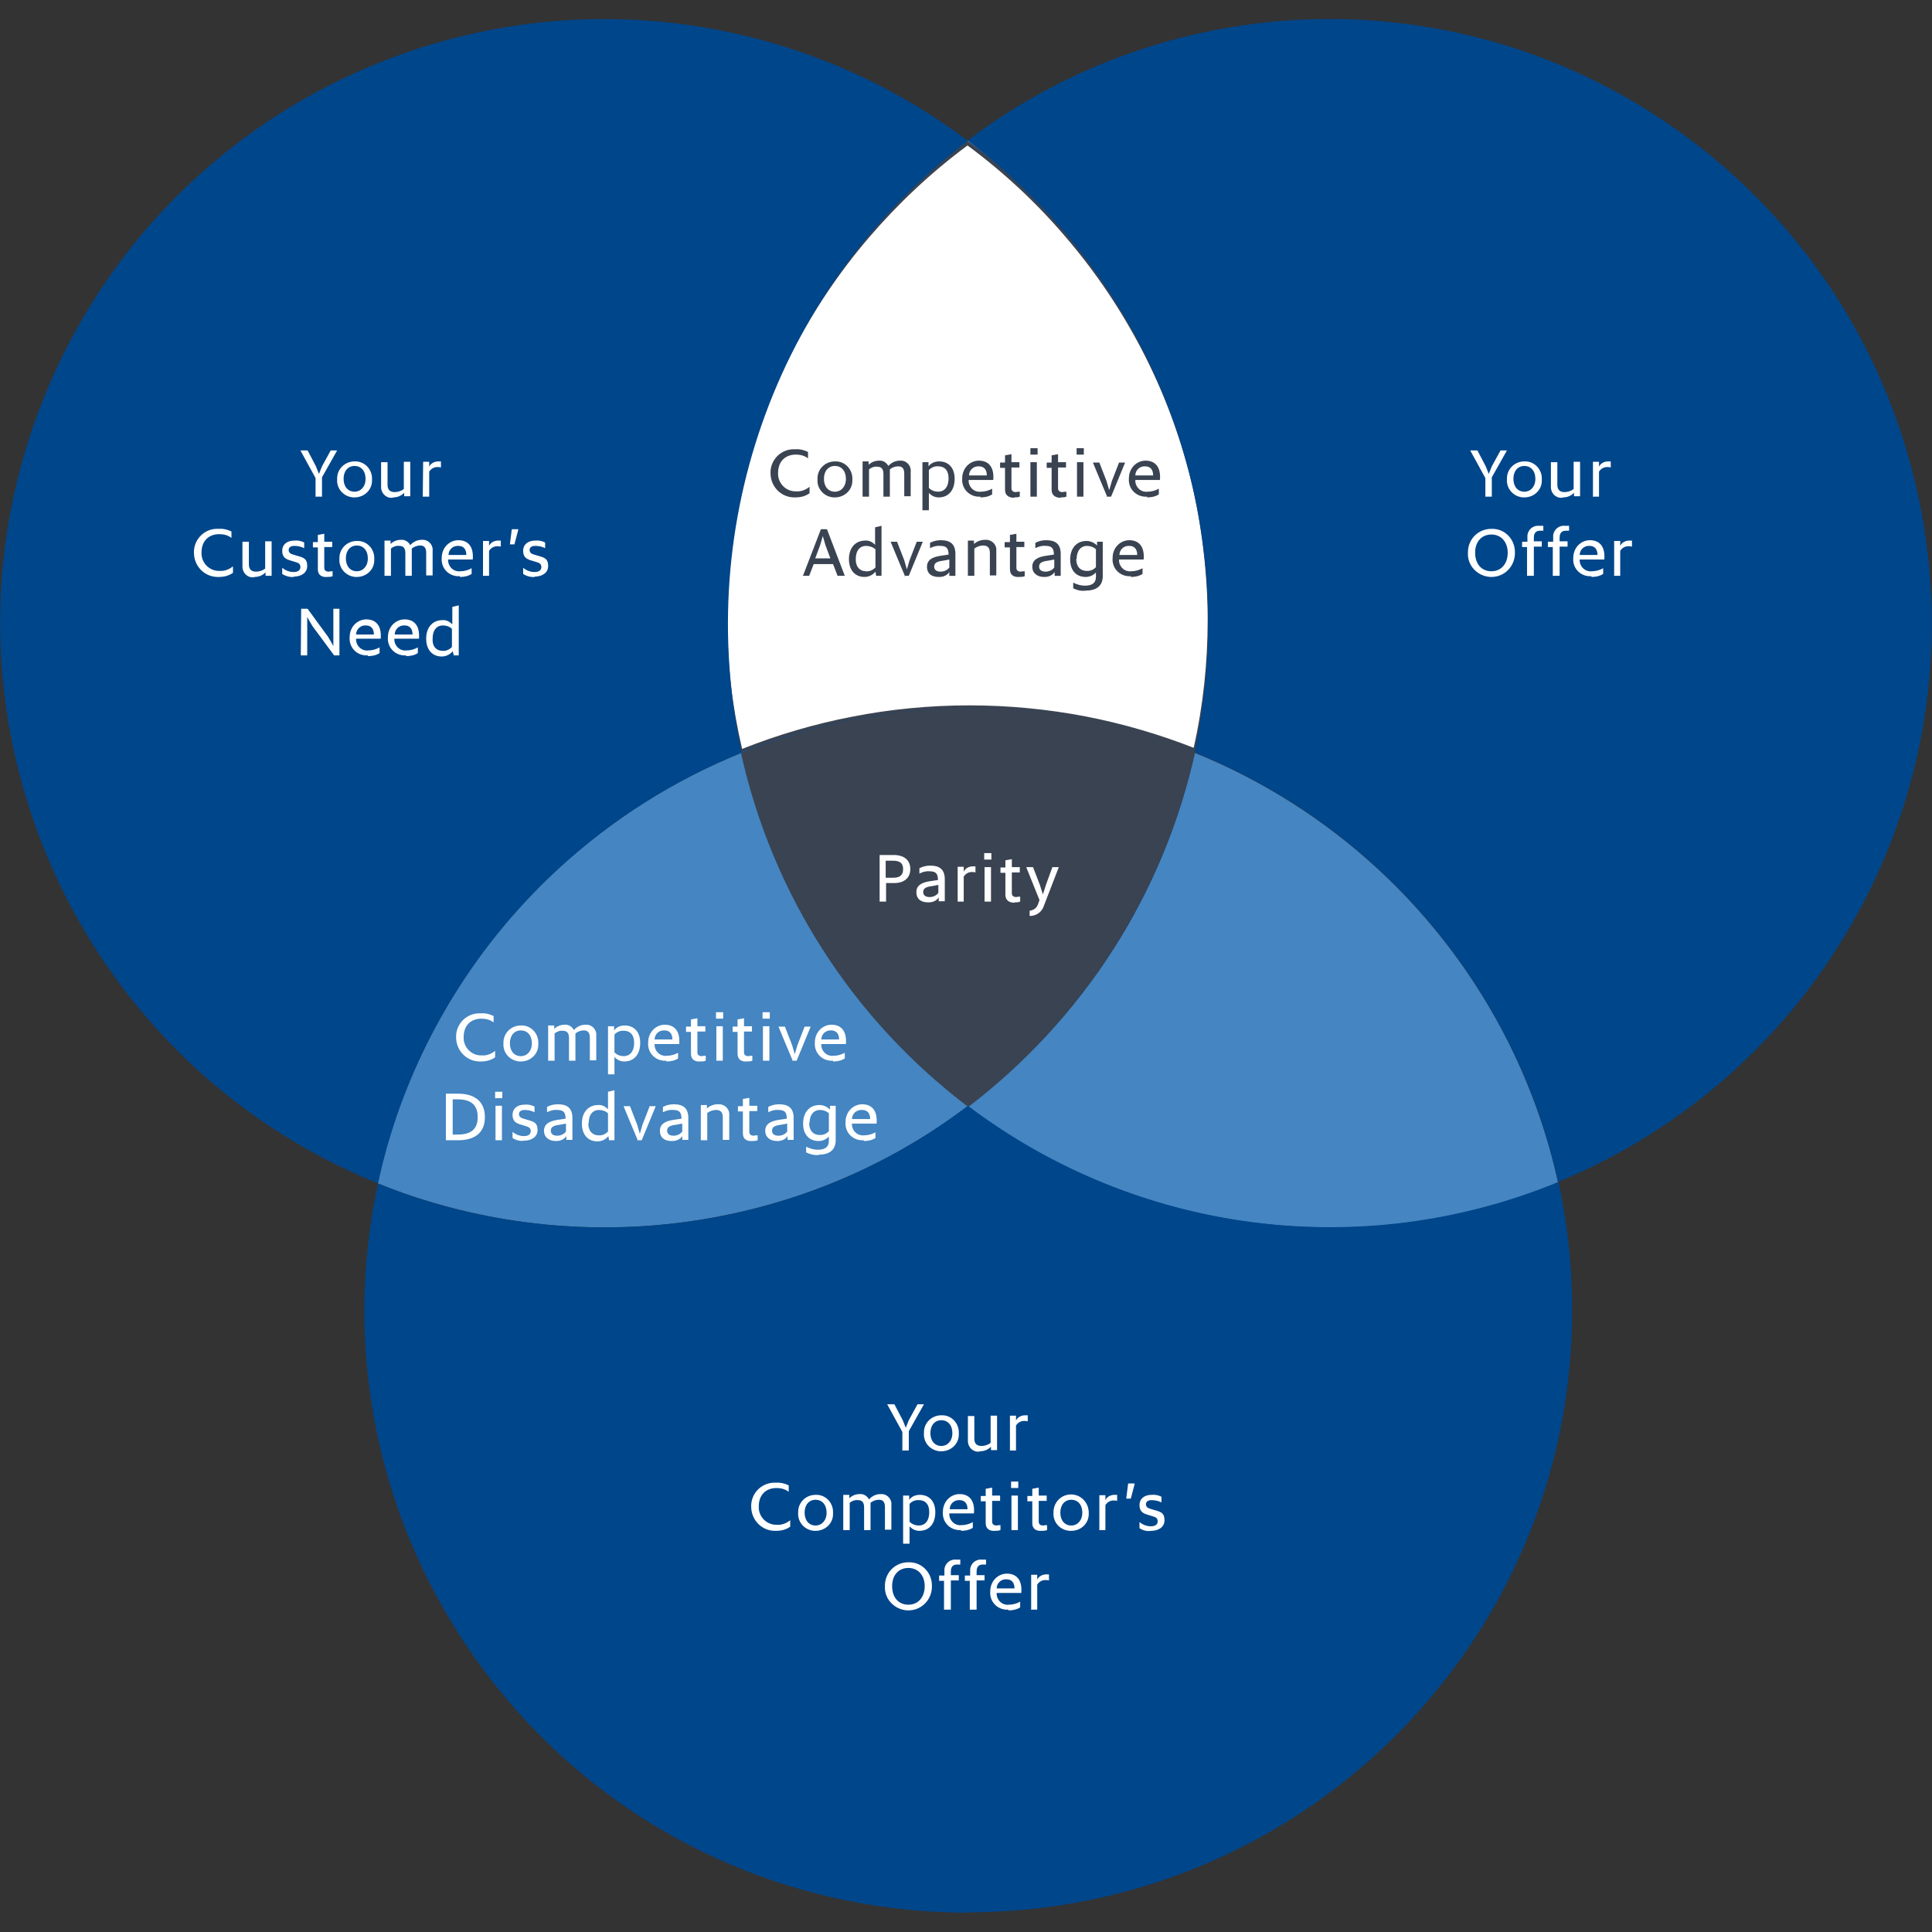
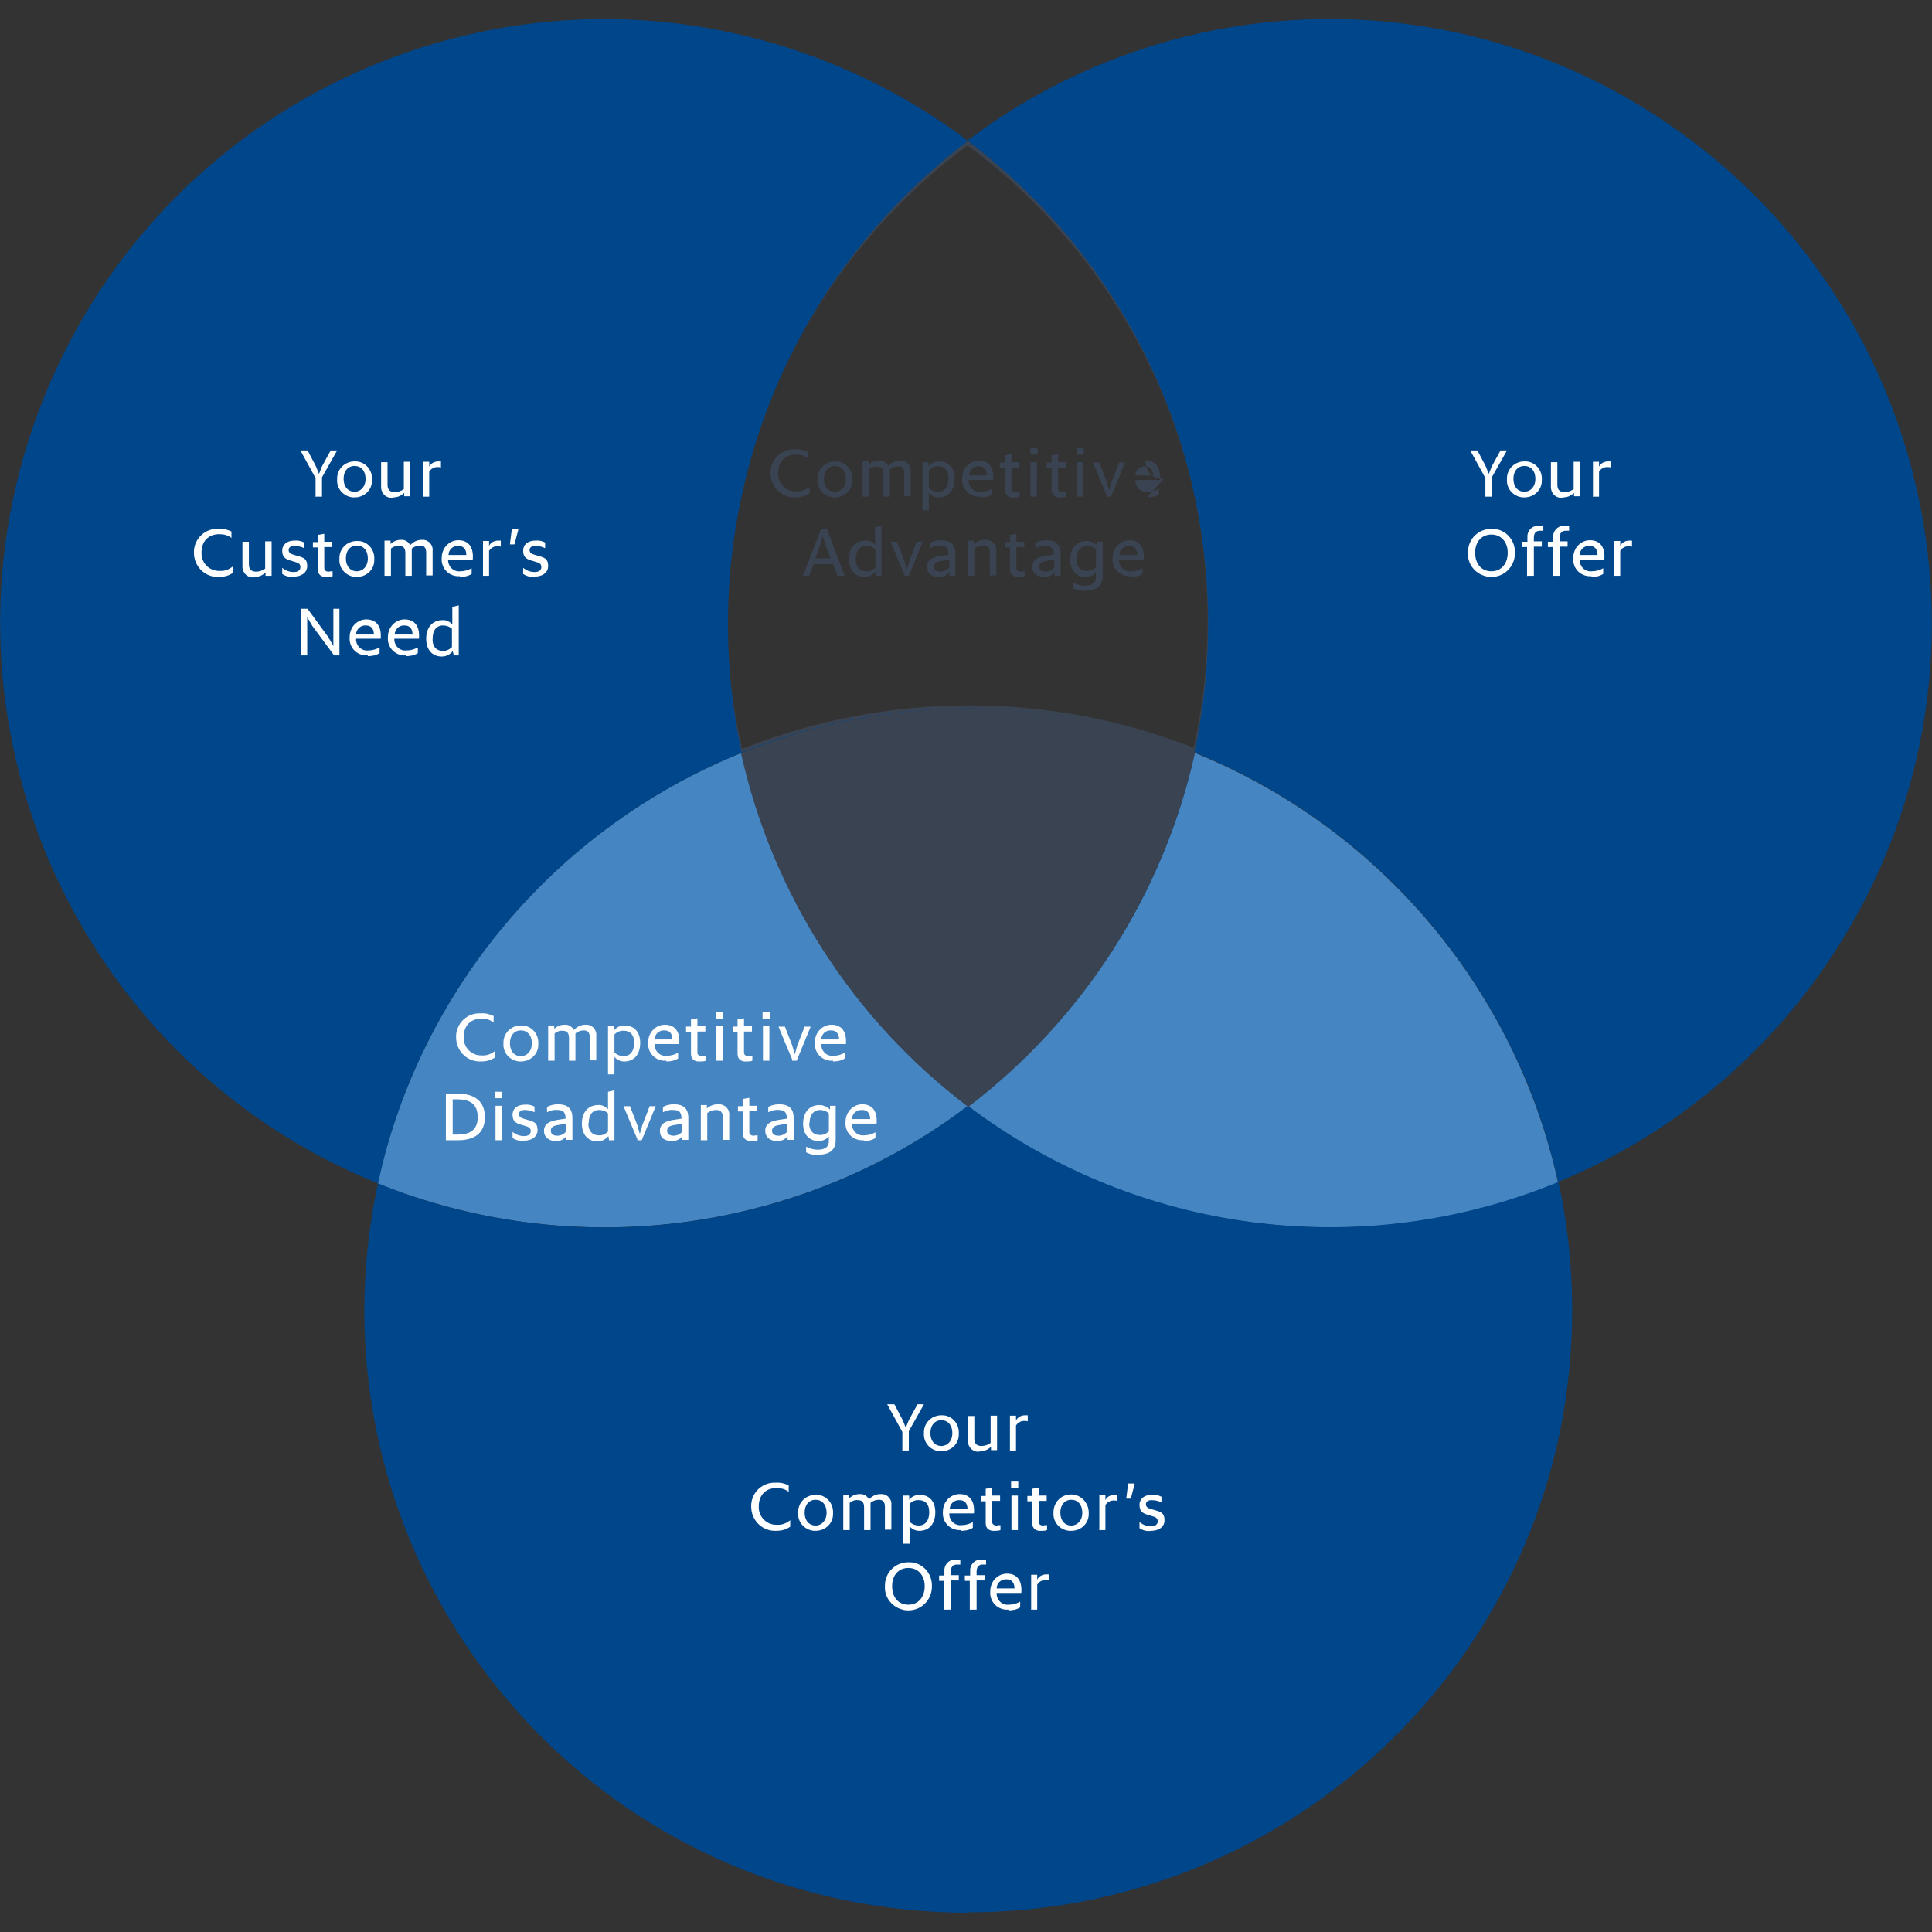
<svg xmlns="http://www.w3.org/2000/svg" version="1.1" id="Layer_1" x="0px" y="0px" viewBox="0 0 510 510" style="enable-background:new 0 0 510 510;" xml:space="preserve">
  <rect x="0" y="0" width="510" height="510" fill="#333333" stroke="none" />
  <style type="text/css">
	.st0{fill:#FFFFFF;stroke:#FFFFFF;}
	.st1{fill:#3A4351;}
	.st2{fill:#4485C2;}
	.st3{fill:#00468B;}
	.st4{fill:#FFFFFF;}
</style>
  <g id="Research_no_bg">
    <g id="Path_1073">
-       <path class="st0" d="M195.8,198.3l-0.3-0.3l0,0l-0.1-0.1v-0.2c-2.5-11.2-3.8-22.7-3.8-34.3s1.5-25.1,4.5-37.2    c2.9-11.8,7.2-23.2,12.8-34c5.5-10.6,12.2-20.6,20-29.8c7.8-9.1,16.6-17.4,26.2-24.5l0.3-0.2l0.3,0.2c9.6,7.2,18.4,15.4,26.2,24.5    c7.8,9.2,14.5,19.2,20,29.8c5.6,10.8,9.9,22.3,12.8,34c3,12.1,4.5,24.6,4.5,37.2s-1.3,22.9-3.8,34v0.6c-0.1,0-0.7-0.2-0.7-0.2    c-9.2-3.6-18.8-6.4-28.5-8.3c-10-1.9-20.2-2.9-30.5-2.9s-20.8,1-30.9,3c-9.8,1.9-19.5,4.8-28.8,8.5l-0.3,0.2H195.8z" />
      <path class="st1" d="M195.9,197.7L195.9,197.7c9.3-3.7,19.1-6.6,29-8.5c10.1-2,20.6-3,31-3s20.6,1,30.6,2.9    c9.8,1.9,19.4,4.7,28.6,8.3c2.5-11.1,3.7-22.5,3.7-33.9s-1.5-25-4.5-37.1c-2.9-11.7-7.2-23.1-12.8-33.9    c-5.5-10.6-12.2-20.6-20-29.7c-7.7-9.1-16.5-17.3-26.1-24.4c-9.6,7.1-18.4,15.4-26.1,24.4c-7.8,9.1-14.5,19.1-20,29.7    c-5.6,10.8-9.9,22.2-12.8,33.9c-3,12.1-4.5,24.6-4.5,37.1S193.3,186.5,195.9,197.7L195.9,197.7L195.9,197.7 M195.7,198.9l-0.5-0.5    l0,0l-0.3-0.3v-0.3c-2.5-11.2-3.8-22.7-3.8-34.3s1.5-25.2,4.5-37.3c2.9-11.8,7.2-23.3,12.8-34.1c5.5-10.6,12.3-20.7,20.1-29.9    c7.8-9.1,16.6-17.4,26.3-24.6l0.6-0.4l0.6,0.4c9.7,7.2,18.5,15.5,26.3,24.6c7.8,9.2,14.6,19.2,20.1,29.9    c5.6,10.8,9.9,22.3,12.8,34.1c3,12.2,4.5,24.7,4.5,37.3s-1.3,23-3.8,34.1l-0.3,1.1l-1.1-0.4c-9.2-3.6-18.7-6.4-28.4-8.2    c-9.9-1.9-20.2-2.9-30.4-2.9s-20.7,1-30.8,2.9c-9.8,1.9-19.5,4.7-28.7,8.4l-0.6,0.3L195.7,198.9z" />
    </g>
    <path id="Path_1074" class="st2" d="M159.6,324c-10.4,0-20.8-1-31-3c-9.9-2-19.6-4.8-28.9-8.6c2.9-13.6,7.7-26.7,14.1-39.1   c17.5-33.9,46.6-60.3,82-74.6c8.1,37.3,29.3,70.4,59.7,93.3c-13.5,10.2-28.5,18.1-44.4,23.5c-16.6,5.6-33.9,8.5-51.4,8.5H159.6z" />
    <path id="Path_1075" class="st2" d="M351,324c-17.4,0-34.8-2.8-51.3-8.5c-15.9-5.4-30.9-13.4-44.3-23.5   c30.5-22.9,51.8-56.1,59.9-93.3c36.1,14.6,65.6,41.9,83,76.7c5.8,11.7,10.2,24,13,36.8c-9.4,3.9-19.2,6.8-29.1,8.8   C371.9,323,361.5,324.1,351,324L351,324z" />
    <path id="Path_1077" class="st3" d="M255.6,504.9c-10.8,0-21.6-1.1-32.1-3.2c-86-17.5-141.6-101.4-124.1-187.5   c0.1-0.6,0.3-1.2,0.4-1.8C18.1,279.3-21.3,186.3,11.7,104.7s125.9-121,207.6-88c12.9,5.2,25.1,12.1,36.2,20.5   c-49.6,37.6-72.9,100.6-59.7,161.5c-36.1,14.6-65.7,41.9-83.1,76.8c-5.8,11.7-10.2,24.1-12.9,36.9l0,0c9.3,3.8,19,6.7,28.9,8.6   c27.5,5.4,55.9,3.5,82.4-5.5c16-5.4,31-13.4,44.4-23.6c-30.4-23-51.6-56.1-59.7-93.3c9.3-3.8,19-6.6,28.9-8.6c20.4-4,41.4-4,61.8,0   c9.9,1.9,19.6,4.8,28.9,8.6c-8.2,37.3-29.4,70.4-59.9,93.3c44.7,33.8,104,41.5,155.9,20.1c4.7,21.7,4.8,44.1,0.4,65.9   c-4.2,20.3-12.3,39.6-24,56.8c-29.7,43.9-79.2,70.1-132.2,70.1L255.6,504.9z M411.3,312.1L411.3,312.1c-2.8-12.8-7.1-25.1-13-36.8   c-17.4-34.8-46.9-62.1-83-76.7c5.1-23.7,4.8-48.3-0.9-71.8c-5.8-23.8-17-46-32.8-64.8c-7.8-9.2-16.6-17.6-26.2-24.9   c54.1-40.9,128.3-42.9,184.4-4.8c73,49.4,92.1,148.7,42.7,221.7c-17.5,25.9-42.3,46.1-71.2,58l0,0V312.1z" />
    <path id="Path_1079" class="st4" d="M83.2,131.1H85V126l4-7.1l0,0h-1.7l-2.3,4.2l-0.8,2l-0.8-2l-2.2-4.2h-1.9l4,7.3v5L83.2,131.1z    M93.6,131.3c2.5,0,4.6-1.9,4.6-4.4c0-0.1,0-0.2,0-0.4c0.1-2.5-1.8-4.6-4.2-4.7c-0.1,0-0.3,0-0.4,0c-2.5,0-4.5,1.9-4.6,4.3   c0,0.1,0,0.3,0,0.4c-0.2,2.5,1.7,4.6,4.2,4.8C93.3,131.3,93.5,131.3,93.6,131.3z M93.6,129.8c-1.7,0-2.9-1.3-2.9-3.4   s1.2-3.4,2.9-3.4s2.9,1.3,2.9,3.4S95.2,129.8,93.6,129.8z M103.8,131.3c1.1,0,2.1-0.4,2.9-1.2v0.9h1.6v-9.1h-1.7v7.2   c-0.7,0.5-1.5,0.8-2.4,0.8c-1,0-1.9-0.4-1.9-1.9v-6h-1.7v6.4c-0.1,1.5,1,2.9,2.5,3c0.2,0,0.4,0,0.5,0L103.8,131.3z M111.6,131.1   h1.7v-6.6c0.5-0.8,1.4-1.3,2.4-1.2c0.2,0,0.4,0,0.7,0.1l0,0v-1.6c-0.2,0-0.5,0-0.7,0c-1,0-2,0.5-2.4,1.4v-1.3h-1.6L111.6,131.1   L111.6,131.1z M57.8,152.3c1.3,0,2.6-0.3,3.7-1.1v-1.7l0,0c-1,0.8-2.2,1.3-3.5,1.2c-2.5,0.1-4.6-1.8-4.8-4.3c0-0.2,0-0.4,0-0.6   c0-2.9,1.8-4.8,4.7-4.8c1.2,0,2.3,0.3,3.2,1l0,0v-1.7c-1-0.5-2.2-0.8-3.4-0.7c-3.4-0.2-6.3,2.4-6.5,5.8c0,0.2,0,0.3,0,0.5   c0,3.5,2.7,6.3,6.1,6.4C57.5,152.3,57.6,152.3,57.8,152.3L57.8,152.3z M67.2,152.3c1.1,0,2.1-0.4,2.9-1.2v0.9h1.6v-9.1H70v7.2   c-0.7,0.5-1.5,0.8-2.4,0.8c-1,0-1.9-0.4-1.9-1.9v-6H64v6.4c-0.1,1.5,1,2.9,2.5,3c0.2,0,0.4,0,0.5,0L67.2,152.3z M77.6,152.2   c1.8,0,3.5-0.9,3.5-2.8s-0.9-2.2-2.7-2.7l-1-0.3c-0.8-0.2-1.2-0.6-1.2-1.2s0.4-1.1,1.5-1.1c0.9,0,1.8,0.2,2.6,0.6l0,0v-1.5   c-0.8-0.4-1.7-0.6-2.6-0.5c-1.9,0-3.2,1-3.2,2.7s0.9,2.2,2.3,2.6l1,0.3c1.1,0.3,1.5,0.6,1.5,1.4s-0.6,1.3-1.8,1.3   c-1.1,0-2.1-0.4-3-1.1l0,0v1.6c0.9,0.6,2,0.9,3.1,0.8L77.6,152.2z M86.3,152.3c0.5,0,1,0,1.5-0.2v-1.3l0,0c-0.3,0-0.7,0-1,0.1   c-0.7,0-1.2-0.3-1.2-1v-5.5h2.1V143h-2.1v-2.1l-1.7,0.3v1.9h-1.3v1.4h1.3v5.8C83.9,151.9,85.1,152.4,86.3,152.3L86.3,152.3z    M94.2,152.3c2.5,0,4.6-1.9,4.6-4.4c0-0.1,0-0.2,0-0.4c0.1-2.5-1.8-4.6-4.2-4.7c-0.1,0-0.3,0-0.4,0c-2.5,0-4.5,1.9-4.6,4.3   c0,0.1,0,0.3,0,0.4c-0.2,2.5,1.7,4.6,4.2,4.8C93.9,152.3,94.1,152.3,94.2,152.3L94.2,152.3z M94.2,150.8c-1.7,0-2.9-1.3-2.9-3.4   s1.2-3.4,2.9-3.4s2.9,1.3,2.9,3.4S95.8,150.8,94.2,150.8z M101.5,152h1.7v-7.2c0.6-0.5,1.4-0.8,2.2-0.7c0.9,0,1.6,0.4,1.6,1.9v6   h1.7v-7.2c0.6-0.5,1.4-0.8,2.2-0.8c0.9,0,1.6,0.4,1.6,1.9v6h1.7v-6.4c0.2-1.4-0.8-2.8-2.3-3c-0.2,0-0.4,0-0.6,0   c-1.1,0-2.2,0.5-3,1.4c-0.5-0.9-1.4-1.5-2.5-1.4c-1,0-2,0.4-2.7,1.1v-0.9h-1.6v9.1L101.5,152z M121.4,152.3c1.1,0,2.2-0.2,3.1-0.8   V150l0,0c-0.9,0.5-1.9,0.8-3,0.8c-1.6,0.2-3-1-3.2-2.6c0-0.2,0-0.3,0-0.5h6.5c0.3-3.7-1.5-5.1-3.8-5.1s-4.4,1.9-4.4,4.7   c-0.2,2.5,1.6,4.6,4.1,4.8c0.2,0,0.5,0,0.7,0l0,0L121.4,152.3z M121,144.1c1.3,0,2.1,0.8,2.1,2.4h-4.7   C118.4,145.1,119.6,144,121,144.1z M127.4,152h1.7v-6.6c0.5-0.8,1.4-1.3,2.4-1.2c0.2,0,0.4,0,0.7,0.1l0,0v-1.6c-0.2,0-0.5,0-0.7,0   c-1,0-2,0.5-2.4,1.4v-1.3h-1.6v9.1L127.4,152z M136.8,139.7h-1.7l-0.5,4h1.2l1-3.8l0,0V139.7z M141.2,152.2c1.8,0,3.5-0.9,3.5-2.8   s-0.9-2.2-2.7-2.7l-1-0.3c-0.8-0.2-1.2-0.6-1.2-1.2s0.4-1.1,1.5-1.1c0.9,0,1.8,0.2,2.6,0.6l0,0v-1.5c-0.8-0.4-1.7-0.6-2.6-0.5   c-1.9,0-3.2,1-3.2,2.7s0.9,2.2,2.3,2.6l1,0.3c1.1,0.3,1.5,0.6,1.5,1.4s-0.6,1.3-1.8,1.3c-1.1,0-2.1-0.4-3-1.1l0,0v1.6   c0.9,0.6,2,0.9,3.1,0.8L141.2,152.2z M79.4,173h1.7v-10.2c-0.1,0,1.4,2.5,1.4,2.5l5.7,7.7h1.4v-12.3H88v9.9c0.1,0-1.4-2.5-1.4-2.5   l-5.4-7.4h-1.7L79.4,173L79.4,173z M97.1,173.2c1.1,0,2.2-0.2,3.1-0.8v-1.5l0,0c-0.9,0.5-1.9,0.8-3,0.8c-1.6,0.2-3-1-3.2-2.6   c0-0.2,0-0.3,0-0.5h6.5c0.3-3.7-1.5-5.1-3.8-5.1s-4.4,1.9-4.4,4.7c-0.2,2.5,1.6,4.6,4.1,4.8c0.2,0,0.5,0,0.7,0L97.1,173.2z    M96.6,165.1c1.3,0,2.1,0.8,2.1,2.4H94C94,166.1,95.2,165,96.6,165.1z M107.2,173.2c1.1,0,2.2-0.2,3.1-0.8v-1.5l0,0   c-0.9,0.5-1.9,0.8-3,0.8c-1.6,0.2-3-1-3.2-2.6c0-0.1,0-0.3,0-0.5h6.5c0.3-3.7-1.5-5.1-3.8-5.1s-4.4,1.9-4.4,4.7   c-0.2,2.5,1.6,4.6,4.1,4.8c0.2,0,0.5,0,0.7,0l0,0L107.2,173.2z M106.8,165.1c1.3,0,2.1,0.8,2.1,2.4h-4.7   C104.2,166.1,105.4,165,106.8,165.1L106.8,165.1z M119.8,173h1.3v-13.2l-1.7,0.4v4.6c-0.7-0.7-1.6-1.2-2.6-1.1   c-2.6,0-4.3,1.9-4.3,4.9s1.7,4.7,4.1,4.7c1.1,0,2.2-0.5,2.9-1.4L119.8,173L119.8,173z M114.2,168.6c0-2.4,1.2-3.5,2.7-3.5   c0.9,0,1.8,0.3,2.4,0.9v4.8c-0.7,0.7-1.6,1.1-2.5,1C115.4,171.8,114.1,170.9,114.2,168.6L114.2,168.6z" />
    <path id="Path_1080" class="st4" d="M392,131.1h1.8V126l4-7.1l0,0h-1.7l-2.3,4.2l-0.8,2l-0.8-2l-2.2-4.2h-1.9l4,7.3v5L392,131.1z    M402.4,131.3c2.5,0,4.6-1.9,4.6-4.4c0-0.1,0-0.2,0-0.4c0.1-2.5-1.8-4.6-4.2-4.7c-0.1,0-0.3,0-0.4,0c-2.5,0-4.5,1.9-4.6,4.3   c0,0.1,0,0.3,0,0.4c-0.2,2.5,1.7,4.6,4.2,4.8C402.1,131.3,402.3,131.3,402.4,131.3z M402.4,129.8c-1.7,0-2.9-1.3-2.9-3.4   s1.2-3.4,2.9-3.4s2.9,1.3,2.9,3.4S404,129.8,402.4,129.8z M412.6,131.3c1.1,0,2.1-0.4,2.9-1.2v0.9h1.6v-9.1h-1.7v7.2   c-0.7,0.5-1.5,0.8-2.4,0.8c-1,0-1.9-0.4-1.9-1.9v-6h-1.7v6.4c-0.1,1.5,1,2.9,2.5,3c0.2,0,0.4,0,0.5,0L412.6,131.3z M420.4,131.1   h1.7v-6.6c0.5-0.8,1.4-1.3,2.4-1.2c0.2,0,0.4,0,0.7,0.1l0,0v-1.6c-0.2,0-0.5,0-0.7,0c-1,0-2,0.5-2.4,1.4v-1.3h-1.6v9.1L420.4,131.1   z M393.7,152.3c3.4,0,6.1-2.7,6.2-6.1c0-0.1,0-0.2,0-0.3c0.1-3.3-2.4-6.2-5.8-6.3c-0.1,0-0.3,0-0.4,0c-3.4,0-6.1,2.6-6.2,6   c0,0.1,0,0.2,0,0.3c-0.2,3.4,2.5,6.2,5.9,6.4C393.4,152.3,393.6,152.3,393.7,152.3L393.7,152.3z M393.7,150.8   c-2.6,0-4.3-1.9-4.3-4.9s1.8-4.8,4.3-4.8s4.3,1.9,4.3,4.8S396.3,150.8,393.7,150.8z M403.2,152h1.7v-7.7h2.1v-1.4h-2.1v-1   c0-1.5,0.9-1.8,1.6-1.8c0.3,0,0.6,0,0.9,0v-1.3c-0.3,0-0.7,0-1,0c-1.6-0.2-3,0.9-3.2,2.5c0,0.2,0,0.4,0,0.6v1.1h-1.4v1.4h1.3v7.7   L403.2,152z M410,152h1.7v-7.7h2.1v-1.4h-2.1v-1c0-1.5,0.9-1.8,1.6-1.8c0.3,0,0.6,0,0.9,0v-1.3c-0.3,0-0.7,0-1,0   c-1.6-0.2-3,0.9-3.2,2.5c0,0.2,0,0.4,0,0.6v1.1h-1.4v1.4h1.3v7.7L410,152z M420.1,152.3c1.1,0,2.2-0.2,3.1-0.8V150l0,0   c-0.9,0.5-1.9,0.8-3,0.8c-1.6,0.2-3-1-3.2-2.6c0-0.2,0-0.3,0-0.5h6.5c0.3-3.7-1.5-5.1-3.8-5.1s-4.4,1.9-4.4,4.7   c-0.2,2.5,1.6,4.6,4.1,4.8c0.2,0,0.5,0,0.7,0L420.1,152.3z M419.6,144.1c1.3,0,2.1,0.8,2.1,2.4H417   C417,145.1,418.2,144,419.6,144.1z M426,152h1.7v-6.6c0.5-0.8,1.4-1.3,2.4-1.2c0.2,0,0.4,0,0.7,0.1l0,0v-1.6c-0.2,0-0.5,0-0.7,0   c-1,0-2,0.5-2.4,1.4v-1.3h-1.6v9.1L426,152z" />
    <path id="Path_1081" class="st4" d="M238.1,382.9h1.8v-5.1l4-7.1l0,0h-1.7l-2.3,4.2l-0.8,2l-0.8-2l-2.2-4.2h-1.9l4,7.3v5   L238.1,382.9z M248.5,383.1c2.5,0,4.6-1.9,4.6-4.4c0-0.1,0-0.2,0-0.4c0.1-2.5-1.8-4.6-4.2-4.7c-0.1,0-0.3,0-0.4,0   c-2.5,0-4.5,1.9-4.6,4.3c0,0.1,0,0.3,0,0.4c-0.2,2.5,1.7,4.6,4.2,4.8C248.2,383.1,248.4,383.1,248.5,383.1L248.5,383.1z    M248.5,381.7c-1.7,0-2.9-1.3-2.9-3.4s1.2-3.4,2.9-3.4s2.9,1.3,2.9,3.4S250.1,381.7,248.5,381.7z M258.7,383.1   c1.1,0,2.1-0.4,2.9-1.2v0.9h1.6v-9.1h-1.7v7.2c-0.7,0.5-1.5,0.8-2.4,0.8c-1,0-1.9-0.4-1.9-1.9v-6h-1.7v6.4c-0.1,1.5,1,2.9,2.5,3   c0.2,0,0.4,0,0.5,0L258.7,383.1z M266.5,382.9h1.7v-6.6c0.5-0.8,1.4-1.3,2.4-1.2c0.2,0,0.4,0,0.7,0.1l0,0v-1.6c-0.2,0-0.5,0-0.7,0   c-1,0-2,0.5-2.4,1.4v-1.3h-1.6v9.1L266.5,382.9z M204.9,404.1c1.3,0,2.6-0.3,3.7-1.1v-1.7l0,0c-1,0.8-2.2,1.3-3.5,1.2   c-2.5,0.1-4.6-1.8-4.8-4.3c0-0.2,0-0.4,0-0.6c0-2.9,1.8-4.8,4.7-4.8c1.2,0,2.3,0.3,3.2,1l0,0v-1.7c-1-0.5-2.2-0.8-3.4-0.7   c-3.4-0.2-6.3,2.4-6.5,5.8c0,0.2,0,0.3,0,0.5c0,3.5,2.7,6.3,6.1,6.4C204.6,404.1,204.7,404.1,204.9,404.1L204.9,404.1z    M215.3,404.1c2.5,0,4.6-1.9,4.6-4.4c0-0.1,0-0.2,0-0.4c0.1-2.5-1.8-4.6-4.2-4.7c-0.1,0-0.3,0-0.4,0c-2.5,0-4.5,1.9-4.6,4.3   c0,0.1,0,0.3,0,0.4c-0.2,2.5,1.7,4.6,4.2,4.8C215,404.1,215.2,404.1,215.3,404.1L215.3,404.1z M215.3,402.7c-1.7,0-2.9-1.3-2.9-3.4   s1.2-3.4,2.9-3.4s2.9,1.3,2.9,3.4S216.9,402.7,215.3,402.7z M222.6,403.9h1.7v-7.2c0.6-0.5,1.4-0.8,2.2-0.7c0.9,0,1.6,0.4,1.6,1.9   v6h1.7v-7.2c0.6-0.5,1.4-0.8,2.2-0.8c0.9,0,1.6,0.4,1.6,1.9v6h1.7v-6.4c0.2-1.4-0.8-2.8-2.3-3c-0.2,0-0.4,0-0.6,0   c-1.1,0-2.2,0.5-3,1.4c-0.5-0.9-1.4-1.5-2.5-1.4c-1,0-2,0.4-2.7,1.1v-0.9h-1.6v9.1L222.6,403.9z M238.4,407.5h1.7v-4.6   c0.7,0.8,1.6,1.2,2.6,1.2c2.6,0,4.2-1.9,4.2-4.9s-1.7-4.6-4.1-4.6c-1.1,0-2.1,0.4-2.8,1.3v-1.1h-1.6L238.4,407.5L238.4,407.5z    M242.6,396c1.5,0,2.7,0.9,2.7,3.2s-1.2,3.5-2.7,3.5c-0.9,0-1.8-0.3-2.5-1V397C240.7,396.3,241.7,395.9,242.6,396z M253.7,404.1   c1.1,0,2.2-0.2,3.1-0.8v-1.5l0,0c-0.9,0.5-1.9,0.8-3,0.8c-1.6,0.2-3-1-3.2-2.6c0-0.2,0-0.3,0-0.5h6.5c0.3-3.7-1.5-5.1-3.8-5.1   s-4.4,1.9-4.4,4.7c-0.2,2.5,1.6,4.6,4.1,4.8c0.2,0,0.5,0,0.7,0L253.7,404.1z M253.3,396c1.3,0,2.1,0.8,2.1,2.4h-4.7   C250.7,397,251.9,395.9,253.3,396L253.3,396z M262.6,404.1c0.5,0,1,0,1.5-0.2v-1.3l0,0c-0.3,0-0.7,0-1,0.1c-0.7,0-1.2-0.3-1.2-1   v-5.5h2.1v-1.4h-2.1v-2.1l-1.7,0.3v1.9h-1.3v1.4h1.3v5.8C260.2,403.7,261.4,404.2,262.6,404.1L262.6,404.1z M266.9,392.8h1.9v-1.7   h-1.9V392.8z M267,403.9h1.7v-9.1H267V403.9z M274.9,404.1c0.5,0,1,0,1.5-0.2v-1.3l0,0c-0.3,0-0.7,0-1,0.1c-0.7,0-1.2-0.3-1.2-1   v-5.5h2.1v-1.4h-2.1v-2.1l-1.7,0.3v1.9h-1.3v1.4h1.3v5.8C272.5,403.7,273.7,404.2,274.9,404.1L274.9,404.1z M282.8,404.1   c2.5,0,4.6-1.9,4.6-4.4c0-0.1,0-0.2,0-0.4c0-2.5-1.9-4.7-4.5-4.8s-4.7,1.9-4.8,4.5c0,0,0,0.2,0,0.3c-0.2,2.5,1.7,4.6,4.2,4.8   C282.4,404.1,282.6,404.1,282.8,404.1L282.8,404.1L282.8,404.1z M282.8,402.7c-1.7,0-2.9-1.3-2.9-3.4s1.2-3.4,2.9-3.4   s2.9,1.3,2.9,3.4S284.4,402.7,282.8,402.7L282.8,402.7z M290.1,403.9h1.7v-6.6c0.5-0.8,1.4-1.3,2.4-1.2c0.2,0,0.4,0,0.7,0.1l0,0   v-1.6c-0.2,0-0.5,0-0.7,0c-1,0-2,0.5-2.4,1.4v-1.3h-1.6v9.1L290.1,403.9z M299.5,391.6h-1.7l-0.5,4h1.2l1-3.8l0,0V391.6z    M303.9,404.1c1.8,0,3.5-0.9,3.5-2.8s-0.9-2.2-2.7-2.7l-1-0.3c-0.8-0.2-1.2-0.6-1.2-1.2s0.4-1.1,1.5-1.1c0.9,0,1.8,0.2,2.6,0.6l0,0   v-1.5c-0.8-0.4-1.7-0.6-2.6-0.5c-1.9,0-3.2,1-3.2,2.7s0.9,2.2,2.3,2.6l1,0.3c1.1,0.3,1.5,0.6,1.5,1.4s-0.6,1.3-1.8,1.3   c-1.1,0-2.1-0.4-3-1.1l0,0v1.6C301.7,404,302.8,404.3,303.9,404.1L303.9,404.1z M239.8,425.1c3.4,0,6.1-2.7,6.2-6.1   c0-0.1,0-0.2,0-0.3c0.1-3.3-2.4-6.2-5.8-6.3c-0.1,0-0.3,0-0.4,0c-3.4,0-6.1,2.6-6.2,6c0,0.1,0,0.2,0,0.3c-0.2,3.4,2.5,6.2,5.9,6.4   C239.5,425.1,239.7,425.1,239.8,425.1z M239.8,423.6c-2.6,0-4.3-1.9-4.3-4.9s1.8-4.8,4.3-4.8s4.3,1.9,4.3,4.8   S242.4,423.6,239.8,423.6z M249.3,424.9h1.7v-7.7h2.1v-1.4H251v-1c0-1.5,0.9-1.8,1.6-1.8c0.3,0,0.6,0,0.9,0v-1.3c-0.3,0-0.7,0-1,0   c-1.6-0.2-3,0.9-3.2,2.5c0,0.2,0,0.4,0,0.6v1.1h-1.4v1.4h1.3v7.7L249.3,424.9z M256.1,424.9h1.7v-7.7h2.1v-1.4h-2.1v-1   c0-1.5,0.9-1.8,1.6-1.8c0.3,0,0.6,0,0.9,0v-1.3c-0.3,0-0.7,0-1,0c-1.6-0.2-3,0.9-3.2,2.5c0,0.2,0,0.4,0,0.6v1.1h-1.4v1.4h1.3v7.7   L256.1,424.9z M266.2,425.1c1.1,0,2.2-0.2,3.1-0.8v-1.5l0,0c-0.9,0.5-1.9,0.8-3,0.8c-1.6,0.2-3-1-3.2-2.6c0-0.2,0-0.3,0-0.5h6.5   c0.3-3.7-1.5-5.1-3.8-5.1s-4.4,1.9-4.4,4.7c-0.2,2.5,1.6,4.6,4.1,4.8c0.2,0,0.5,0,0.7,0L266.2,425.1z M265.7,416.9   c1.3,0,2.1,0.8,2.1,2.4h-4.7C263.1,417.9,264.3,416.8,265.7,416.9z M272.1,424.9h1.7v-6.6c0.5-0.8,1.4-1.3,2.4-1.2   c0.2,0,0.4,0,0.7,0.1l0,0v-1.6c-0.2,0-0.5,0-0.7,0c-1,0-2,0.5-2.4,1.4v-1.3h-1.6v9.1L272.1,424.9z" />
-     <path id="Path_1083" class="st1" d="M210,131.3c1.3,0,2.6-0.3,3.7-1.1v-1.7l0,0c-1,0.8-2.2,1.3-3.5,1.2c-2.5,0.1-4.6-1.8-4.8-4.3   c0-0.2,0-0.4,0-0.6c0-2.9,1.8-4.8,4.7-4.8c1.2,0,2.3,0.3,3.2,1l0,0v-1.7c-1-0.5-2.2-0.8-3.4-0.7c-3.4-0.2-6.3,2.4-6.5,5.8   c0,0.2,0,0.3,0,0.5c0,3.5,2.7,6.3,6.1,6.4C209.7,131.3,209.8,131.3,210,131.3z M220.4,131.3c2.5,0,4.6-1.9,4.6-4.4   c0-0.1,0-0.2,0-0.4c0.1-2.5-1.8-4.6-4.2-4.7c-0.1,0-0.3,0-0.4,0c-2.5,0-4.5,1.9-4.6,4.3c0,0.1,0,0.3,0,0.4   c-0.2,2.5,1.7,4.6,4.2,4.8C220.1,131.3,220.3,131.3,220.4,131.3z M220.4,129.8c-1.7,0-2.9-1.3-2.9-3.4s1.2-3.4,2.9-3.4   s2.9,1.3,2.9,3.4S222,129.8,220.4,129.8z M227.7,131.1h1.7v-7.2c0.6-0.5,1.4-0.8,2.2-0.7c0.9,0,1.6,0.4,1.6,1.9v6h1.7v-7.2   c0.6-0.5,1.4-0.8,2.2-0.8c0.9,0,1.6,0.4,1.6,1.9v6h1.7v-6.4c0.2-1.4-0.8-2.8-2.3-3c-0.2,0-0.4,0-0.6,0c-1.1,0-2.2,0.5-3,1.4   c-0.5-0.9-1.4-1.5-2.5-1.4c-1,0-2,0.4-2.7,1.1v-0.9h-1.6v9.1L227.7,131.1z M243.5,134.7h1.7v-4.6c0.7,0.8,1.6,1.2,2.6,1.2   c2.6,0,4.2-1.9,4.2-4.9s-1.7-4.6-4.1-4.6c-1.1,0-2.1,0.4-2.8,1.3V122h-1.6L243.5,134.7L243.5,134.7z M247.7,123.1   c1.5,0,2.7,0.9,2.7,3.2s-1.2,3.5-2.7,3.5c-0.9,0-1.8-0.3-2.5-1v-4.7C245.8,123.4,246.8,123,247.7,123.1z M258.8,131.3   c1.1,0,2.2-0.2,3.1-0.8V129l0,0c-0.9,0.5-1.9,0.8-3,0.8c-1.6,0.2-3-1-3.2-2.6c0-0.2,0-0.3,0-0.5h6.5c0.3-3.7-1.5-5.1-3.8-5.1   s-4.4,1.9-4.4,4.7c-0.2,2.5,1.6,4.6,4.1,4.8c0.2,0,0.5,0,0.7,0L258.8,131.3z M258.4,123.1c1.3,0,2.1,0.8,2.1,2.4h-4.7   C255.8,124.1,257,123,258.4,123.1z M267.7,131.3c0.5,0,1,0,1.5-0.2v-1.3l0,0c-0.3,0-0.7,0-1,0.1c-0.7,0-1.2-0.3-1.2-1v-5.5h2.1V122   H267v-2.1l-1.7,0.3v1.9H264v1.4h1.3v5.8c0,1.6,1.2,2.1,2.4,2.1L267.7,131.3z M272,120h1.9v-1.7H272V120z M272,131.1h1.7V122H272   V131.1z M280,131.3c0.5,0,1,0,1.5-0.2v-1.3l0,0c-0.3,0-0.7,0-1,0.1c-0.7,0-1.2-0.3-1.2-1v-5.5h2.1V122h-2.1v-2.1l-1.7,0.3v1.9h-1.3   v1.4h1.3v5.8c0,1.6,1.2,2.1,2.4,2.1l0,0L280,131.3z M284.2,120h1.9v-1.7h-1.9V120z M284.3,131.1h1.7V122h-1.7V131.1z M292,131.1   h1.3l3.7-9l0,0h-1.6l-1.9,4.9l-0.7,2.4l-0.7-2.4l-1.9-4.9h-1.7c0,0.1,3.8,9.1,3.8,9.1L292,131.1z M302.8,131.3   c1.1,0,2.2-0.2,3.1-0.8V129l0,0c-0.9,0.5-1.9,0.8-3,0.8c-1.6,0.2-3-1-3.2-2.6c0-0.2,0-0.3,0-0.5h6.5c0.3-3.7-1.5-5.1-3.8-5.1   s-4.4,1.9-4.4,4.7c-0.2,2.5,1.6,4.6,4.1,4.8c0.2,0,0.5,0,0.7,0L302.8,131.3z M302.3,123.1c1.3,0,2.1,0.8,2.1,2.4h-4.7   C299.7,124.1,300.9,123,302.3,123.1z M211.8,152h1.8l1.2-3.1h5.1l1.2,3.1h1.9l-4.7-12.3h-1.6l-4.7,12.2l0,0L211.8,152z    M216.5,143.9l0.7-2.4l0.7,2.4l1.3,3.5h-4L216.5,143.9z M231.4,152h1.3v-13.2l-1.7,0.4v4.6c-0.7-0.7-1.6-1.2-2.6-1.1   c-2.6,0-4.3,1.9-4.3,4.9s1.7,4.7,4.1,4.7c1.1,0,2.2-0.5,2.9-1.4l0.2,1.2L231.4,152z M225.9,147.6c0-2.4,1.2-3.5,2.7-3.5   c0.9,0,1.8,0.3,2.5,0.9v4.8c-0.7,0.7-1.6,1.1-2.5,1C227.2,150.8,225.9,149.9,225.9,147.6L225.9,147.6z M238.6,152h1.3l3.7-9l0,0   H242l-1.9,4.9l-0.7,2.4l-0.7-2.4l-1.9-4.9h-1.7c0,0.1,3.8,9.1,3.8,9.1L238.6,152z M248,152.3c1,0,2-0.4,2.6-1.3v1h1.6v-5.8   c0-2.6-1.4-3.6-3.8-3.6c-1,0-2,0.2-2.9,0.7v1.4l0,0c0.8-0.4,1.7-0.7,2.7-0.6c1.5,0,2.2,0.5,2.2,2.3l-2,0.3c-2.1,0.3-3.7,1-3.7,2.9   s1.3,2.7,3.1,2.7L248,152.3z M246.6,149.6c0-1,0.7-1.4,2.4-1.6l1.6-0.3v2.1c-0.5,0.7-1.4,1.1-2.3,1.1   C247.2,150.9,246.6,150.4,246.6,149.6z M255.5,152h1.7v-7.2c0.7-0.5,1.5-0.8,2.3-0.8c1,0,1.8,0.4,1.8,1.9v6h1.7v-6.4   c0.2-1.5-0.9-2.8-2.4-3c-0.2,0-0.4,0-0.6,0c-1.1,0-2.1,0.4-2.9,1.1v-0.9h-1.6v9.1V152z M269,152.3c0.5,0,1,0,1.5-0.2v-1.3l0,0   c-0.3,0-0.7,0-1,0.1c-0.7,0-1.2-0.3-1.2-1v-5.5h2.1V143h-2.1v-2.1l-1.7,0.3v1.9h-1.4v1.4h1.4v5.8   C266.6,151.9,267.8,152.4,269,152.3L269,152.3z M275.8,152.3c1,0,2-0.4,2.6-1.3v1h1.6v-5.8c0-2.6-1.4-3.6-3.8-3.6   c-1,0-2,0.2-2.9,0.7v1.4l0,0c0.8-0.4,1.7-0.7,2.7-0.6c1.5,0,2.2,0.5,2.2,2.3l-2,0.3c-2.1,0.3-3.7,1-3.7,2.9c0,1.7,1.3,2.7,3.1,2.7   L275.8,152.3z M274.3,149.6c0-1,0.7-1.4,2.4-1.6l1.6-0.3v2.1c-0.5,0.7-1.4,1.1-2.3,1.1C274.9,150.9,274.3,150.4,274.3,149.6z    M286.7,155.9c2.4,0,4.4-1,4.4-3.8V143h-1.5v1c-0.8-0.8-1.8-1.2-2.8-1.2c-2.6,0-4.3,1.9-4.3,4.9s1.7,4.6,4.1,4.6c1,0,2-0.4,2.7-1.2   v1.2c0,1.4-0.8,2.3-2.9,2.3c-1.1,0-2.1-0.3-3.1-0.8l0,0v1.5C284.3,155.8,285.5,156.1,286.7,155.9L286.7,155.9L286.7,155.9z    M284.2,147.6c0-2.3,1.2-3.5,2.7-3.5c0.9,0,1.8,0.3,2.4,0.9v4.7c-0.6,0.7-1.6,1.1-2.5,1c-1.4,0-2.7-0.9-2.7-3.2l0,0L284.2,147.6z    M298.5,152.3c1.1,0,2.2-0.2,3.1-0.8V150l0,0c-0.9,0.5-1.9,0.8-3,0.8c-1.6,0.2-3-1-3.2-2.6c0-0.2,0-0.3,0-0.5h6.5   c0.3-3.7-1.5-5.1-3.8-5.1s-4.4,1.9-4.4,4.7c-0.2,2.5,1.6,4.6,4.1,4.8c0.2,0,0.5,0,0.7,0l0,0L298.5,152.3z M298.1,144.1   c1.3,0,2.1,0.8,2.1,2.4h-4.7C295.5,145.1,296.7,144,298.1,144.1L298.1,144.1z" />
+     <path id="Path_1083" class="st1" d="M210,131.3c1.3,0,2.6-0.3,3.7-1.1v-1.7l0,0c-1,0.8-2.2,1.3-3.5,1.2c-2.5,0.1-4.6-1.8-4.8-4.3   c0-0.2,0-0.4,0-0.6c0-2.9,1.8-4.8,4.7-4.8c1.2,0,2.3,0.3,3.2,1l0,0v-1.7c-1-0.5-2.2-0.8-3.4-0.7c-3.4-0.2-6.3,2.4-6.5,5.8   c0,0.2,0,0.3,0,0.5c0,3.5,2.7,6.3,6.1,6.4C209.7,131.3,209.8,131.3,210,131.3z M220.4,131.3c2.5,0,4.6-1.9,4.6-4.4   c0-0.1,0-0.2,0-0.4c0.1-2.5-1.8-4.6-4.2-4.7c-0.1,0-0.3,0-0.4,0c-2.5,0-4.5,1.9-4.6,4.3c0,0.1,0,0.3,0,0.4   c-0.2,2.5,1.7,4.6,4.2,4.8C220.1,131.3,220.3,131.3,220.4,131.3z M220.4,129.8c-1.7,0-2.9-1.3-2.9-3.4s1.2-3.4,2.9-3.4   s2.9,1.3,2.9,3.4S222,129.8,220.4,129.8z M227.7,131.1h1.7v-7.2c0.6-0.5,1.4-0.8,2.2-0.7c0.9,0,1.6,0.4,1.6,1.9v6h1.7v-7.2   c0.6-0.5,1.4-0.8,2.2-0.8c0.9,0,1.6,0.4,1.6,1.9v6h1.7v-6.4c0.2-1.4-0.8-2.8-2.3-3c-0.2,0-0.4,0-0.6,0c-1.1,0-2.2,0.5-3,1.4   c-0.5-0.9-1.4-1.5-2.5-1.4c-1,0-2,0.4-2.7,1.1v-0.9h-1.6v9.1L227.7,131.1z M243.5,134.7h1.7v-4.6c0.7,0.8,1.6,1.2,2.6,1.2   c2.6,0,4.2-1.9,4.2-4.9s-1.7-4.6-4.1-4.6c-1.1,0-2.1,0.4-2.8,1.3V122h-1.6L243.5,134.7L243.5,134.7z M247.7,123.1   c1.5,0,2.7,0.9,2.7,3.2s-1.2,3.5-2.7,3.5c-0.9,0-1.8-0.3-2.5-1v-4.7C245.8,123.4,246.8,123,247.7,123.1z M258.8,131.3   c1.1,0,2.2-0.2,3.1-0.8V129l0,0c-0.9,0.5-1.9,0.8-3,0.8c-1.6,0.2-3-1-3.2-2.6c0-0.2,0-0.3,0-0.5h6.5c0.3-3.7-1.5-5.1-3.8-5.1   s-4.4,1.9-4.4,4.7c-0.2,2.5,1.6,4.6,4.1,4.8c0.2,0,0.5,0,0.7,0L258.8,131.3z M258.4,123.1c1.3,0,2.1,0.8,2.1,2.4h-4.7   C255.8,124.1,257,123,258.4,123.1z M267.7,131.3c0.5,0,1,0,1.5-0.2v-1.3l0,0c-0.3,0-0.7,0-1,0.1c-0.7,0-1.2-0.3-1.2-1v-5.5h2.1V122   H267v-2.1l-1.7,0.3v1.9H264v1.4h1.3v5.8c0,1.6,1.2,2.1,2.4,2.1L267.7,131.3z M272,120h1.9v-1.7H272V120z M272,131.1h1.7V122H272   V131.1z M280,131.3c0.5,0,1,0,1.5-0.2v-1.3l0,0c-0.3,0-0.7,0-1,0.1c-0.7,0-1.2-0.3-1.2-1v-5.5h2.1V122h-2.1v-2.1l-1.7,0.3v1.9h-1.3   v1.4h1.3v5.8c0,1.6,1.2,2.1,2.4,2.1l0,0L280,131.3z M284.2,120h1.9v-1.7h-1.9V120z M284.3,131.1h1.7V122h-1.7V131.1z M292,131.1   h1.3l3.7-9l0,0h-1.6l-1.9,4.9l-0.7,2.4l-0.7-2.4l-1.9-4.9h-1.7c0,0.1,3.8,9.1,3.8,9.1L292,131.1z M302.8,131.3   c1.1,0,2.2-0.2,3.1-0.8V129l0,0c-0.9,0.5-1.9,0.8-3,0.8c-1.6,0.2-3-1-3.2-2.6c0-0.2,0-0.3,0-0.5h6.5c0.3-3.7-1.5-5.1-3.8-5.1   c-0.2,2.5,1.6,4.6,4.1,4.8c0.2,0,0.5,0,0.7,0L302.8,131.3z M302.3,123.1c1.3,0,2.1,0.8,2.1,2.4h-4.7   C299.7,124.1,300.9,123,302.3,123.1z M211.8,152h1.8l1.2-3.1h5.1l1.2,3.1h1.9l-4.7-12.3h-1.6l-4.7,12.2l0,0L211.8,152z    M216.5,143.9l0.7-2.4l0.7,2.4l1.3,3.5h-4L216.5,143.9z M231.4,152h1.3v-13.2l-1.7,0.4v4.6c-0.7-0.7-1.6-1.2-2.6-1.1   c-2.6,0-4.3,1.9-4.3,4.9s1.7,4.7,4.1,4.7c1.1,0,2.2-0.5,2.9-1.4l0.2,1.2L231.4,152z M225.9,147.6c0-2.4,1.2-3.5,2.7-3.5   c0.9,0,1.8,0.3,2.5,0.9v4.8c-0.7,0.7-1.6,1.1-2.5,1C227.2,150.8,225.9,149.9,225.9,147.6L225.9,147.6z M238.6,152h1.3l3.7-9l0,0   H242l-1.9,4.9l-0.7,2.4l-0.7-2.4l-1.9-4.9h-1.7c0,0.1,3.8,9.1,3.8,9.1L238.6,152z M248,152.3c1,0,2-0.4,2.6-1.3v1h1.6v-5.8   c0-2.6-1.4-3.6-3.8-3.6c-1,0-2,0.2-2.9,0.7v1.4l0,0c0.8-0.4,1.7-0.7,2.7-0.6c1.5,0,2.2,0.5,2.2,2.3l-2,0.3c-2.1,0.3-3.7,1-3.7,2.9   s1.3,2.7,3.1,2.7L248,152.3z M246.6,149.6c0-1,0.7-1.4,2.4-1.6l1.6-0.3v2.1c-0.5,0.7-1.4,1.1-2.3,1.1   C247.2,150.9,246.6,150.4,246.6,149.6z M255.5,152h1.7v-7.2c0.7-0.5,1.5-0.8,2.3-0.8c1,0,1.8,0.4,1.8,1.9v6h1.7v-6.4   c0.2-1.5-0.9-2.8-2.4-3c-0.2,0-0.4,0-0.6,0c-1.1,0-2.1,0.4-2.9,1.1v-0.9h-1.6v9.1V152z M269,152.3c0.5,0,1,0,1.5-0.2v-1.3l0,0   c-0.3,0-0.7,0-1,0.1c-0.7,0-1.2-0.3-1.2-1v-5.5h2.1V143h-2.1v-2.1l-1.7,0.3v1.9h-1.4v1.4h1.4v5.8   C266.6,151.9,267.8,152.4,269,152.3L269,152.3z M275.8,152.3c1,0,2-0.4,2.6-1.3v1h1.6v-5.8c0-2.6-1.4-3.6-3.8-3.6   c-1,0-2,0.2-2.9,0.7v1.4l0,0c0.8-0.4,1.7-0.7,2.7-0.6c1.5,0,2.2,0.5,2.2,2.3l-2,0.3c-2.1,0.3-3.7,1-3.7,2.9c0,1.7,1.3,2.7,3.1,2.7   L275.8,152.3z M274.3,149.6c0-1,0.7-1.4,2.4-1.6l1.6-0.3v2.1c-0.5,0.7-1.4,1.1-2.3,1.1C274.9,150.9,274.3,150.4,274.3,149.6z    M286.7,155.9c2.4,0,4.4-1,4.4-3.8V143h-1.5v1c-0.8-0.8-1.8-1.2-2.8-1.2c-2.6,0-4.3,1.9-4.3,4.9s1.7,4.6,4.1,4.6c1,0,2-0.4,2.7-1.2   v1.2c0,1.4-0.8,2.3-2.9,2.3c-1.1,0-2.1-0.3-3.1-0.8l0,0v1.5C284.3,155.8,285.5,156.1,286.7,155.9L286.7,155.9L286.7,155.9z    M284.2,147.6c0-2.3,1.2-3.5,2.7-3.5c0.9,0,1.8,0.3,2.4,0.9v4.7c-0.6,0.7-1.6,1.1-2.5,1c-1.4,0-2.7-0.9-2.7-3.2l0,0L284.2,147.6z    M298.5,152.3c1.1,0,2.2-0.2,3.1-0.8V150l0,0c-0.9,0.5-1.9,0.8-3,0.8c-1.6,0.2-3-1-3.2-2.6c0-0.2,0-0.3,0-0.5h6.5   c0.3-3.7-1.5-5.1-3.8-5.1s-4.4,1.9-4.4,4.7c-0.2,2.5,1.6,4.6,4.1,4.8c0.2,0,0.5,0,0.7,0l0,0L298.5,152.3z M298.1,144.1   c1.3,0,2.1,0.8,2.1,2.4h-4.7C295.5,145.1,296.7,144,298.1,144.1L298.1,144.1z" />
    <path id="Path_1084" class="st1" d="M195.6,198.8c38.4-15.6,81.4-15.8,119.9-0.3c-8.3,37.3-29.5,70.5-59.9,93.7   C225.2,269.1,203.9,236.1,195.6,198.8L195.6,198.8z" />
-     <path id="Path_1085" class="st4" d="M232.1,238h1.8v-4.9h2.2c2.5,0,4.2-1.3,4.2-3.7s-1.7-3.7-4.4-3.7h-3.7V238H232.1z M235.7,227.2   c1.9,0,2.7,0.7,2.7,2.2s-0.7,2.3-2.6,2.3h-2v-4.5h1.8H235.7z M245.2,238.2c1,0,2-0.4,2.6-1.3v1h1.6v-5.8c0-2.6-1.4-3.6-3.8-3.6   c-1,0-2,0.2-2.9,0.7v1.4l0,0c0.8-0.4,1.7-0.7,2.7-0.6c1.5,0,2.2,0.5,2.2,2.3l-2,0.3c-2.1,0.3-3.7,1-3.7,2.9s1.3,2.7,3.1,2.7l0,0   L245.2,238.2z M243.7,235.5c0-1,0.7-1.4,2.4-1.6l1.6-0.3v2.1c-0.5,0.7-1.4,1.1-2.3,1.1C244.3,236.8,243.7,236.3,243.7,235.5   L243.7,235.5z M252.7,238h1.7v-6.6c0.5-0.8,1.4-1.3,2.4-1.2c0.2,0,0.4,0,0.7,0.1l0,0v-1.6c-0.2,0-0.5,0-0.7,0c-1,0-2,0.5-2.4,1.4   v-1.3h-1.6v9.1L252.7,238z M259.8,226.9h1.9v-1.7h-1.9V226.9z M259.9,238h1.7v-9.1h-1.7V238z M267.8,238.2c0.5,0,1,0,1.5-0.2v-1.3   l0,0c-0.3,0-0.7,0-1,0.1c-0.7,0-1.2-0.3-1.2-1v-5.5h2.1v-1.4h-2.1v-2.1l-1.7,0.3v1.9h-1.3v1.4h1.3v5.8c0,1.6,1.2,2.1,2.4,2.1   L267.8,238.2z M271.8,241.8c1.8,0,3.3-1.1,3.8-2.8l3.9-10.1l0,0h-1.7l-1.7,4.7l-0.8,2.5l-0.8-2.5l-1.8-4.7h-1.8l3.5,8.7l-0.4,1.1   c-0.3,1-1.2,1.6-2.2,1.7V241.8L271.8,241.8z" />
    <path id="Path_1566" class="st4" d="M127,280.2c1.3,0,2.6-0.3,3.7-1.1v-1.7l0,0c-1,0.8-2.2,1.3-3.5,1.2c-2.5,0.1-4.6-1.8-4.8-4.3   c0-0.2,0-0.4,0-0.6c0-2.9,1.8-4.8,4.7-4.8c1.2,0,2.3,0.3,3.2,1l0,0v-1.7c-1-0.5-2.2-0.8-3.4-0.7c-3.4-0.2-6.3,2.4-6.5,5.8   c0,0.2,0,0.3,0,0.5c0,3.5,2.7,6.3,6.1,6.4C126.7,280.2,126.8,280.2,127,280.2L127,280.2z M137.5,280.2c2.5,0,4.6-1.9,4.6-4.4   c0-0.1,0-0.2,0-0.4c0.1-2.5-1.8-4.6-4.2-4.7c-0.1,0-0.3,0-0.4,0c-2.5,0-4.5,1.9-4.6,4.3c0,0.1,0,0.3,0,0.4   c-0.2,2.5,1.7,4.6,4.2,4.8C137.2,280.2,137.4,280.2,137.5,280.2L137.5,280.2z M137.5,278.8c-1.7,0-2.9-1.3-2.9-3.4s1.2-3.4,2.9-3.4   s2.9,1.3,2.9,3.4S139.1,278.8,137.5,278.8z M144.7,280h1.7v-7.2c0.6-0.5,1.4-0.8,2.2-0.7c0.9,0,1.6,0.4,1.6,1.9v6h1.7v-7.2   c0.6-0.5,1.4-0.8,2.2-0.8c0.9,0,1.6,0.4,1.6,1.9v6h1.7v-6.4c0.2-1.4-0.8-2.8-2.3-3c-0.2,0-0.4,0-0.6,0c-1.1,0-2.2,0.5-3,1.4   c-0.5-0.9-1.4-1.5-2.5-1.4c-1,0-2,0.4-2.7,1.1v-0.9h-1.6v9.1L144.7,280z M160.5,283.6h1.7V279c0.7,0.8,1.6,1.2,2.6,1.2   c2.6,0,4.2-1.9,4.2-4.9s-1.7-4.6-4.1-4.6c-1.1,0-2.1,0.4-2.8,1.3v-1.1h-1.6L160.5,283.6L160.5,283.6z M164.7,272.1   c1.5,0,2.7,0.9,2.7,3.2s-1.2,3.5-2.7,3.5c-0.9,0-1.8-0.3-2.5-1v-4.7C162.8,272.4,163.8,272,164.7,272.1z M175.9,280.2   c1.1,0,2.2-0.2,3.1-0.8v-1.5l0,0c-0.9,0.5-1.9,0.8-3,0.8c-1.6,0.2-3-1-3.2-2.6c0-0.2,0-0.3,0-0.5h6.5c0.3-3.7-1.5-5.1-3.8-5.1   s-4.4,1.9-4.4,4.7c-0.2,2.5,1.6,4.6,4.1,4.8c0.2,0,0.5,0,0.7,0L175.9,280.2z M175.4,272c1.3,0,2.1,0.8,2.1,2.4h-4.7   C172.8,273,174,271.9,175.4,272L175.4,272z M184.8,280.2c0.5,0,1,0,1.5-0.2v-1.3l0,0c-0.3,0-0.7,0-1,0.1c-0.7,0-1.2-0.3-1.2-1v-5.5   h2.1v-1.4h-2.1v-2.1l-1.7,0.3v1.9h-1.3v1.4h1.3v5.8C182.4,279.8,183.6,280.3,184.8,280.2L184.8,280.2z M189,268.9h1.9v-1.7H189   V268.9z M189.1,280h1.7v-9.1h-1.7V280z M197.1,280.2c0.5,0,1,0,1.5-0.2v-1.3l0,0c-0.3,0-0.7,0-1,0.1c-0.7,0-1.2-0.3-1.2-1v-5.5h2.1   v-1.4h-2.1v-2.1l-1.7,0.3v1.9h-1.3v1.4h1.3v5.8C194.7,279.8,195.9,280.3,197.1,280.2L197.1,280.2L197.1,280.2z M201.3,268.9h1.9   v-1.7h-1.9V268.9z M201.4,280h1.7v-9.1h-1.7V280z M209,280h1.3l3.7-9l0,0h-1.6l-1.9,4.9l-0.7,2.4l-0.7-2.4l-1.9-4.9h-1.7   c0,0.1,3.8,9.1,3.8,9.1L209,280z M219.9,280.2c1.1,0,2.2-0.2,3.1-0.8v-1.5l0,0c-0.9,0.5-1.9,0.8-3,0.8c-1.6,0.2-3-1-3.2-2.6   c0-0.2,0-0.3,0-0.5h6.5c0.3-3.7-1.5-5.1-3.8-5.1s-4.4,1.9-4.4,4.7c-0.2,2.5,1.6,4.6,4.1,4.8c0.2,0,0.5,0,0.7,0L219.9,280.2z    M219.4,272c1.3,0,2.1,0.8,2.1,2.4h-4.7C216.8,273,218,271.9,219.4,272L219.4,272z M117.7,301h3.2c4.1,0,7.1-1.7,7.1-6.1   s-3-6.2-7.1-6.2h-3.2V301L117.7,301z M120.8,290.2c3.2,0,5.3,1.2,5.3,4.7s-2.2,4.6-5.3,4.6h-1.3v-9.3L120.8,290.2L120.8,290.2z    M130.7,289.9h1.9v-1.7h-1.9V289.9z M130.8,301h1.7v-9.1h-1.7V301z M138.4,301.1c1.8,0,3.5-0.9,3.5-2.8s-0.9-2.2-2.7-2.7l-1-0.3   c-0.8-0.2-1.2-0.6-1.2-1.2s0.4-1.1,1.5-1.1c0.9,0,1.8,0.2,2.6,0.6l0,0v-1.5c-0.8-0.4-1.7-0.6-2.6-0.5c-1.9,0-3.2,1-3.2,2.7   s0.9,2.2,2.3,2.6l1,0.3c1.1,0.3,1.5,0.6,1.5,1.4s-0.6,1.3-1.8,1.3c-1.1,0-2.1-0.4-3-1.1l0,0v1.6C136.2,301,137.3,301.3,138.4,301.1   L138.4,301.1z M146.9,301.2c1,0,2-0.4,2.6-1.3v1h1.6v-5.8c0-2.6-1.4-3.6-3.8-3.6c-1,0-2,0.2-2.9,0.7v1.4l0,0   c0.8-0.4,1.7-0.7,2.7-0.6c1.5,0,2.2,0.5,2.2,2.3l-2,0.3c-2.1,0.3-3.7,1-3.7,2.9c0,1.7,1.3,2.7,3.1,2.7H146.9z M145.4,298.5   c0-1,0.7-1.4,2.4-1.6l1.6-0.3v2.1c-0.5,0.7-1.4,1.1-2.3,1.1C146,299.8,145.4,299.3,145.4,298.5L145.4,298.5z M160.9,301h1.3v-13.2   l-1.7,0.4v4.6c-0.7-0.7-1.6-1.2-2.6-1.1c-2.6,0-4.3,1.9-4.3,4.9s1.7,4.7,4.1,4.7c1.1,0,2.2-0.5,2.9-1.4l0.2,1.2L160.9,301z    M155.4,296.5c0-2.4,1.2-3.5,2.7-3.5c0.9,0,1.8,0.3,2.4,0.9v4.8c-0.7,0.7-1.6,1.1-2.5,1c-1.4,0-2.7-0.9-2.7-3.2L155.4,296.5z    M168.1,301h1.3l3.7-9l0,0h-1.6l-1.9,4.9l-0.7,2.4l-0.7-2.4l-1.9-4.9h-1.7c0,0.1,3.8,9.1,3.8,9.1L168.1,301z M177.5,301.2   c1,0,2-0.4,2.6-1.3v1h1.6v-5.8c0-2.6-1.4-3.6-3.8-3.6c-1,0-2,0.2-2.9,0.7v1.4l0,0c0.8-0.4,1.7-0.7,2.7-0.6c1.5,0,2.2,0.5,2.2,2.3   l-2,0.3c-2.1,0.3-3.7,1-3.7,2.9s1.3,2.7,3.1,2.7H177.5z M176.1,298.5c0-1,0.7-1.4,2.4-1.6l1.6-0.3v2.1c-0.5,0.7-1.4,1.1-2.3,1.1   C176.7,299.8,176.1,299.3,176.1,298.5L176.1,298.5z M185,301h1.7v-7.2c0.7-0.5,1.5-0.8,2.3-0.8c1,0,1.8,0.4,1.8,1.9v6h1.7v-6.4   c0.2-1.5-0.9-2.8-2.4-3c-0.2,0-0.4,0-0.6,0c-1.1,0-2.1,0.4-2.9,1.1v-0.9H185v9.1V301z M198.5,301.2c0.5,0,1,0,1.5-0.2v-1.3l0,0   c-0.3,0-0.7,0-1,0.1c-0.7,0-1.2-0.3-1.2-1v-5.5h2.1v-1.4h-2.1v-2.1l-1.7,0.3v1.9h-1.3v1.4h1.3v5.8   C196.1,300.8,197.3,301.3,198.5,301.2L198.5,301.2z M205.3,301.2c1,0,2-0.4,2.6-1.3v1h1.6v-5.8c0-2.6-1.4-3.6-3.8-3.6   c-1,0-2,0.2-2.9,0.7v1.4l0,0c0.8-0.4,1.7-0.7,2.7-0.6c1.5,0,2.2,0.5,2.2,2.3l-2,0.3c-2.1,0.3-3.7,1-3.7,2.9c0,1.7,1.3,2.7,3.1,2.7   H205.3z M203.8,298.5c0-1,0.7-1.4,2.4-1.6l1.6-0.3v2.1c-0.5,0.7-1.4,1.1-2.3,1.1C204.4,299.8,203.8,299.3,203.8,298.5L203.8,298.5z    M216.2,304.8c2.4,0,4.4-1,4.4-3.8v-9.1h-1.5v1c-0.8-0.8-1.8-1.2-2.8-1.2c-2.6,0-4.3,1.9-4.3,4.9s1.7,4.6,4.1,4.6   c1,0,2-0.4,2.7-1.2v1.2c0,1.4-0.8,2.3-2.9,2.3c-1.1,0-2.1-0.3-3.1-0.8l0,0v1.5c1,0.5,2.2,0.8,3.3,0.7l0,0L216.2,304.8z    M213.7,296.5c0-2.3,1.2-3.5,2.7-3.5c0.9,0,1.8,0.3,2.4,0.9v4.7c-0.6,0.7-1.6,1.1-2.5,1c-1.4,0-2.7-0.9-2.7-3.2l0,0L213.7,296.5z    M228,301.2c1.1,0,2.2-0.2,3.1-0.8v-1.5l0,0c-0.9,0.5-1.9,0.8-3,0.8c-1.6,0.2-3-1-3.2-2.6c0-0.2,0-0.3,0-0.5h6.5   c0.3-3.7-1.5-5.1-3.8-5.1s-4.4,1.9-4.4,4.7c-0.2,2.5,1.6,4.6,4.1,4.8c0.2,0,0.5,0,0.7,0l0,0L228,301.2z M227.6,293   c1.3,0,2.1,0.8,2.1,2.4h-4.8C224.9,294,226.1,292.9,227.6,293L227.6,293z" />
  </g>
</svg>